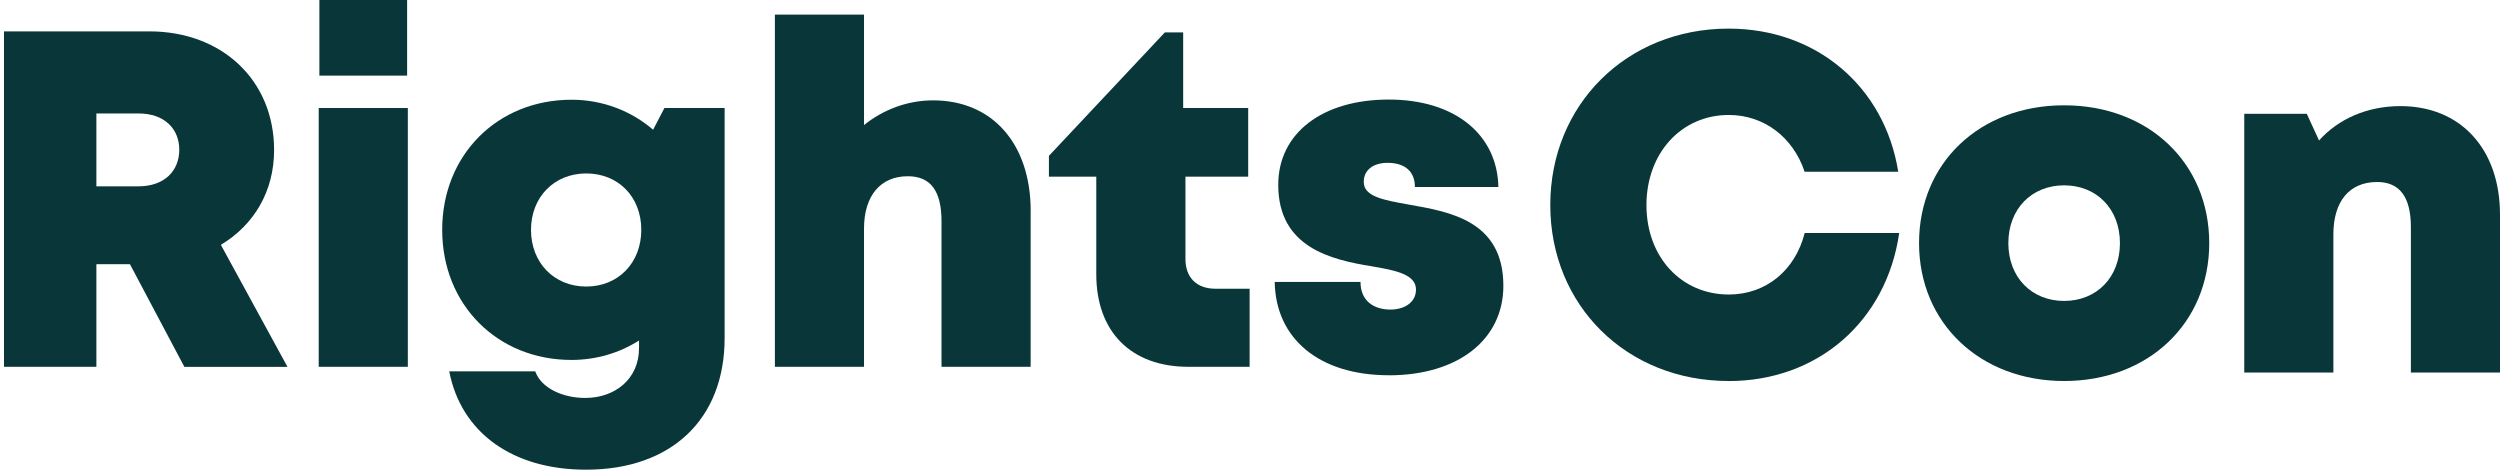
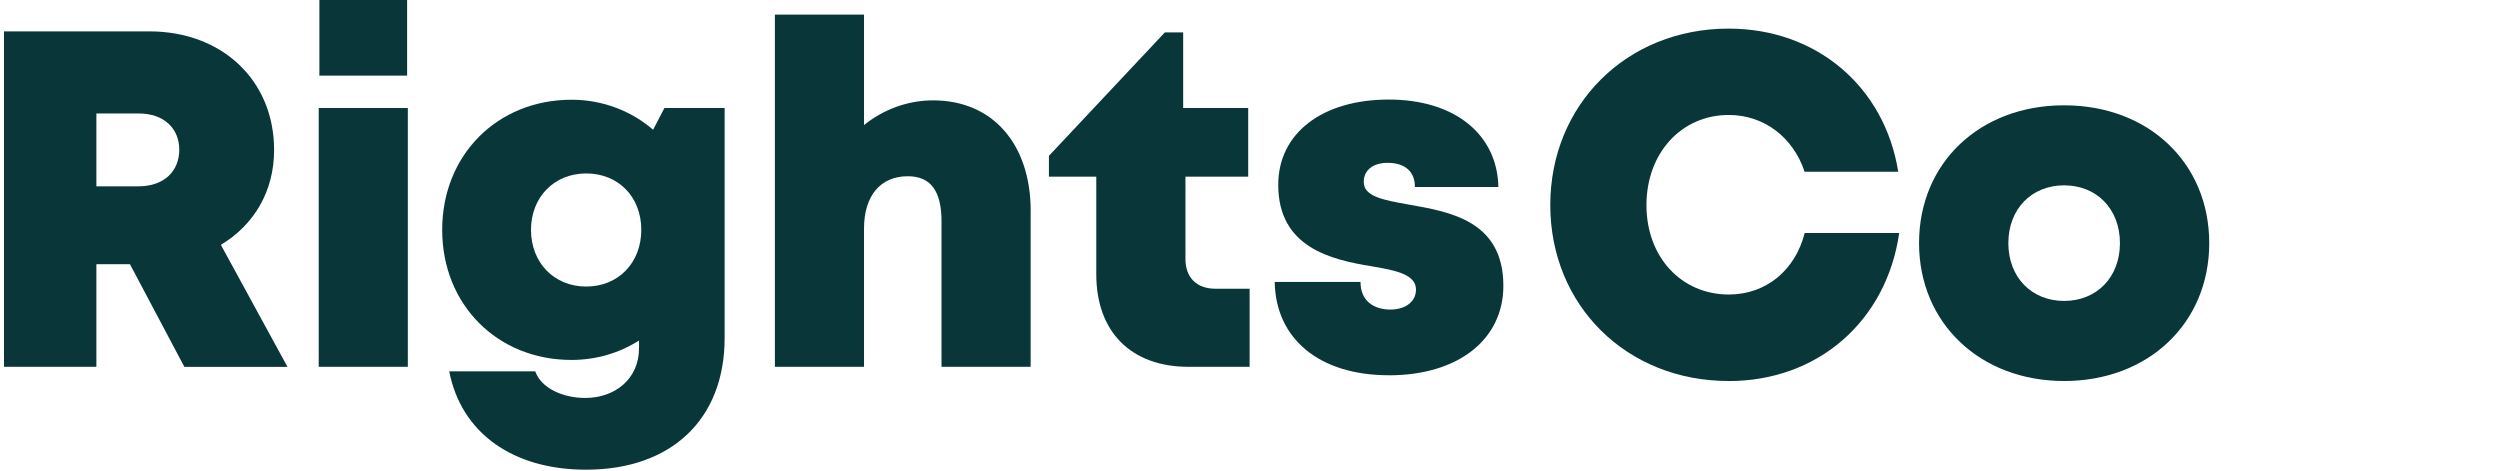
<svg xmlns="http://www.w3.org/2000/svg" width="430" height="81" viewBox="0 0 430 81" fill="none">
  <path d="M22.343 45.437H16.579V63.089H0.689V5.396H25.692C38.132 5.396 47.146 13.751 47.146 25.815C47.146 32.897 43.689 38.7 37.986 42.11L49.445 63.097H31.709L22.35 45.445L22.343 45.437ZM16.579 32.047H23.837C28.283 32.047 30.835 29.372 30.835 25.761C30.835 22.151 28.275 19.515 23.837 19.515H16.579V32.039V32.047Z" fill="#093739" />
  <path d="M54.818 18.579H70.147V63.089H54.818V18.579ZM54.933 0H70.025V13.007H54.933V0Z" fill="#093739" />
  <path d="M124.636 18.579V58.138C124.636 72.126 115.476 80.787 100.783 80.787C88.151 80.787 79.314 74.418 77.267 63.871H92.06C93.118 66.845 96.92 68.447 100.645 68.447C105.78 68.447 109.912 65.181 109.912 59.893V58.567C106.57 60.69 102.592 61.909 98.299 61.909C85.537 61.909 76.056 52.412 76.056 39.535C76.056 26.658 85.537 17.154 98.299 17.154C103.688 17.154 108.563 19.085 112.334 22.312L114.28 18.579H124.643H124.636ZM100.836 49.285C106.34 49.285 110.302 45.207 110.302 39.535C110.302 33.863 106.355 29.831 100.836 29.831C95.318 29.831 91.332 33.909 91.332 39.535C91.332 45.161 95.279 49.285 100.836 49.285Z" fill="#093739" />
  <path d="M177.27 36.285V63.088H161.94V38.063C161.94 32.927 160.139 30.314 156.138 30.314C151.501 30.314 148.611 33.602 148.611 39.32V63.088H133.282V2.506H148.611V21.507C151.892 18.87 156.054 17.261 160.492 17.261C170.709 17.261 177.278 24.749 177.278 36.285H177.27Z" fill="#093739" />
  <path d="M214.935 49.661V63.089H204.388C194.546 63.089 188.56 57.072 188.56 47.185V30.391H180.413V26.804L200.356 5.573H203.507V18.58H214.69V30.384H203.898V44.548C203.898 47.737 205.821 49.661 209.056 49.661H214.943H214.935Z" fill="#093739" />
  <path d="M238.896 64.545C226.762 64.545 219.397 58.137 219.251 48.495H234.006C234.006 51.752 236.274 53.247 239.179 53.247C241.425 53.247 243.548 52.105 243.548 49.805C243.548 47.237 240.176 46.509 235.907 45.797C229.008 44.678 219.857 42.593 219.857 31.801C219.857 22.879 227.46 17.123 238.865 17.123C250.27 17.123 257.544 23.155 257.721 32.169H243.364C243.364 29.325 241.456 28.007 238.674 28.007C236.213 28.007 234.565 29.225 234.565 31.287C234.565 33.816 237.968 34.407 242.199 35.166C249.228 36.415 258.579 37.879 258.579 49.161C258.579 58.459 250.73 64.552 238.904 64.552L238.896 64.545Z" fill="#093739" />
  <path d="M297.324 65.534C279.764 65.534 266.649 52.535 266.649 35.273C266.649 18.012 279.764 4.921 297.324 4.921C312.447 4.921 324.151 14.9 326.496 29.533H310.392C308.415 23.615 303.425 19.775 297.355 19.775C289.184 19.775 283.19 26.344 283.19 35.281C283.19 44.218 289.184 50.657 297.355 50.657C303.755 50.657 308.79 46.487 310.408 40.072H326.665C324.473 55.24 312.692 65.542 297.324 65.542V65.534Z" fill="#093739" />
  <path d="M330.076 41.819C330.076 28.022 340.515 18.112 355.032 18.112C369.549 18.112 379.989 28.03 379.989 41.819C379.989 55.608 369.496 65.534 355.032 65.534C340.569 65.534 330.076 55.57 330.076 41.819ZM355.032 51.76C360.62 51.76 364.629 47.706 364.629 41.819C364.629 35.932 360.62 31.878 355.032 31.878C349.445 31.878 345.436 35.932 345.436 41.819C345.436 47.706 349.445 51.76 355.032 51.76Z" fill="#093739" />
-   <path d="M412.877 18.251C423.209 18.251 430 25.594 430 36.938V64.079H414.671V39.053C414.671 33.872 412.724 31.304 408.869 31.304C404.086 31.304 401.342 34.646 401.342 40.31V64.079H386.012V19.569H396.766L398.874 24.16C402.185 20.466 407.129 18.251 412.885 18.251H412.877Z" fill="#093739" />
</svg>